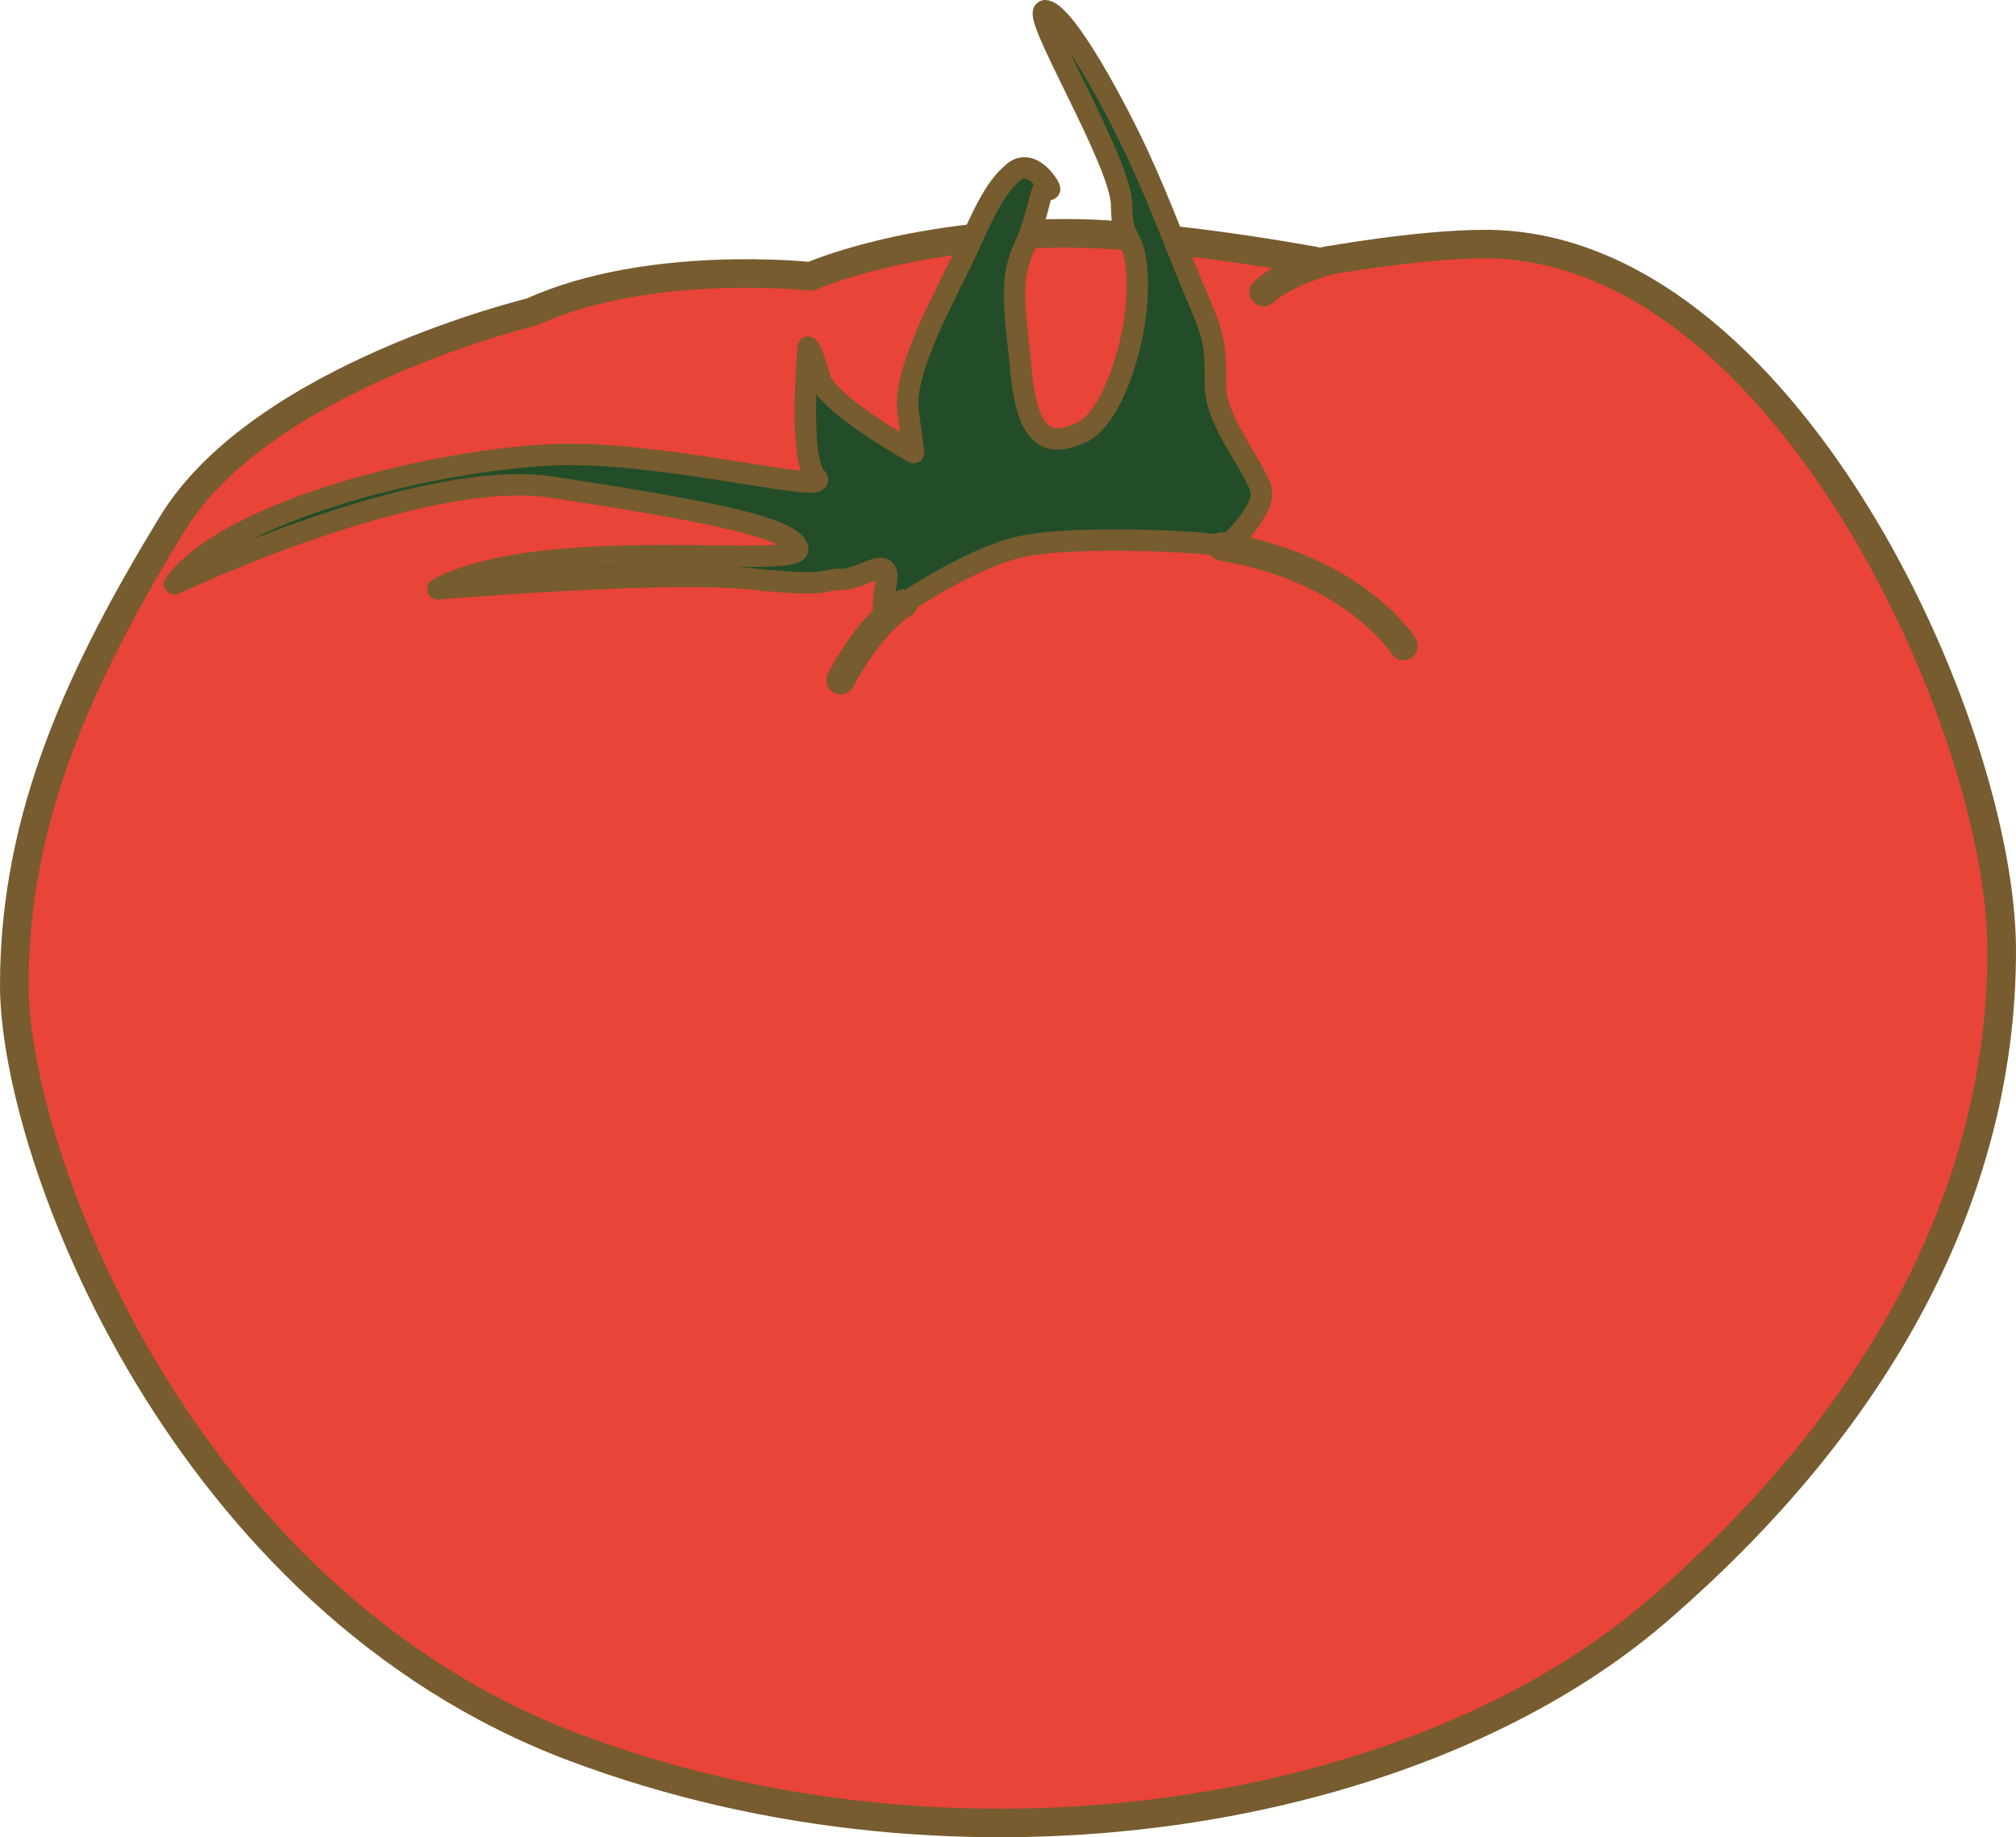
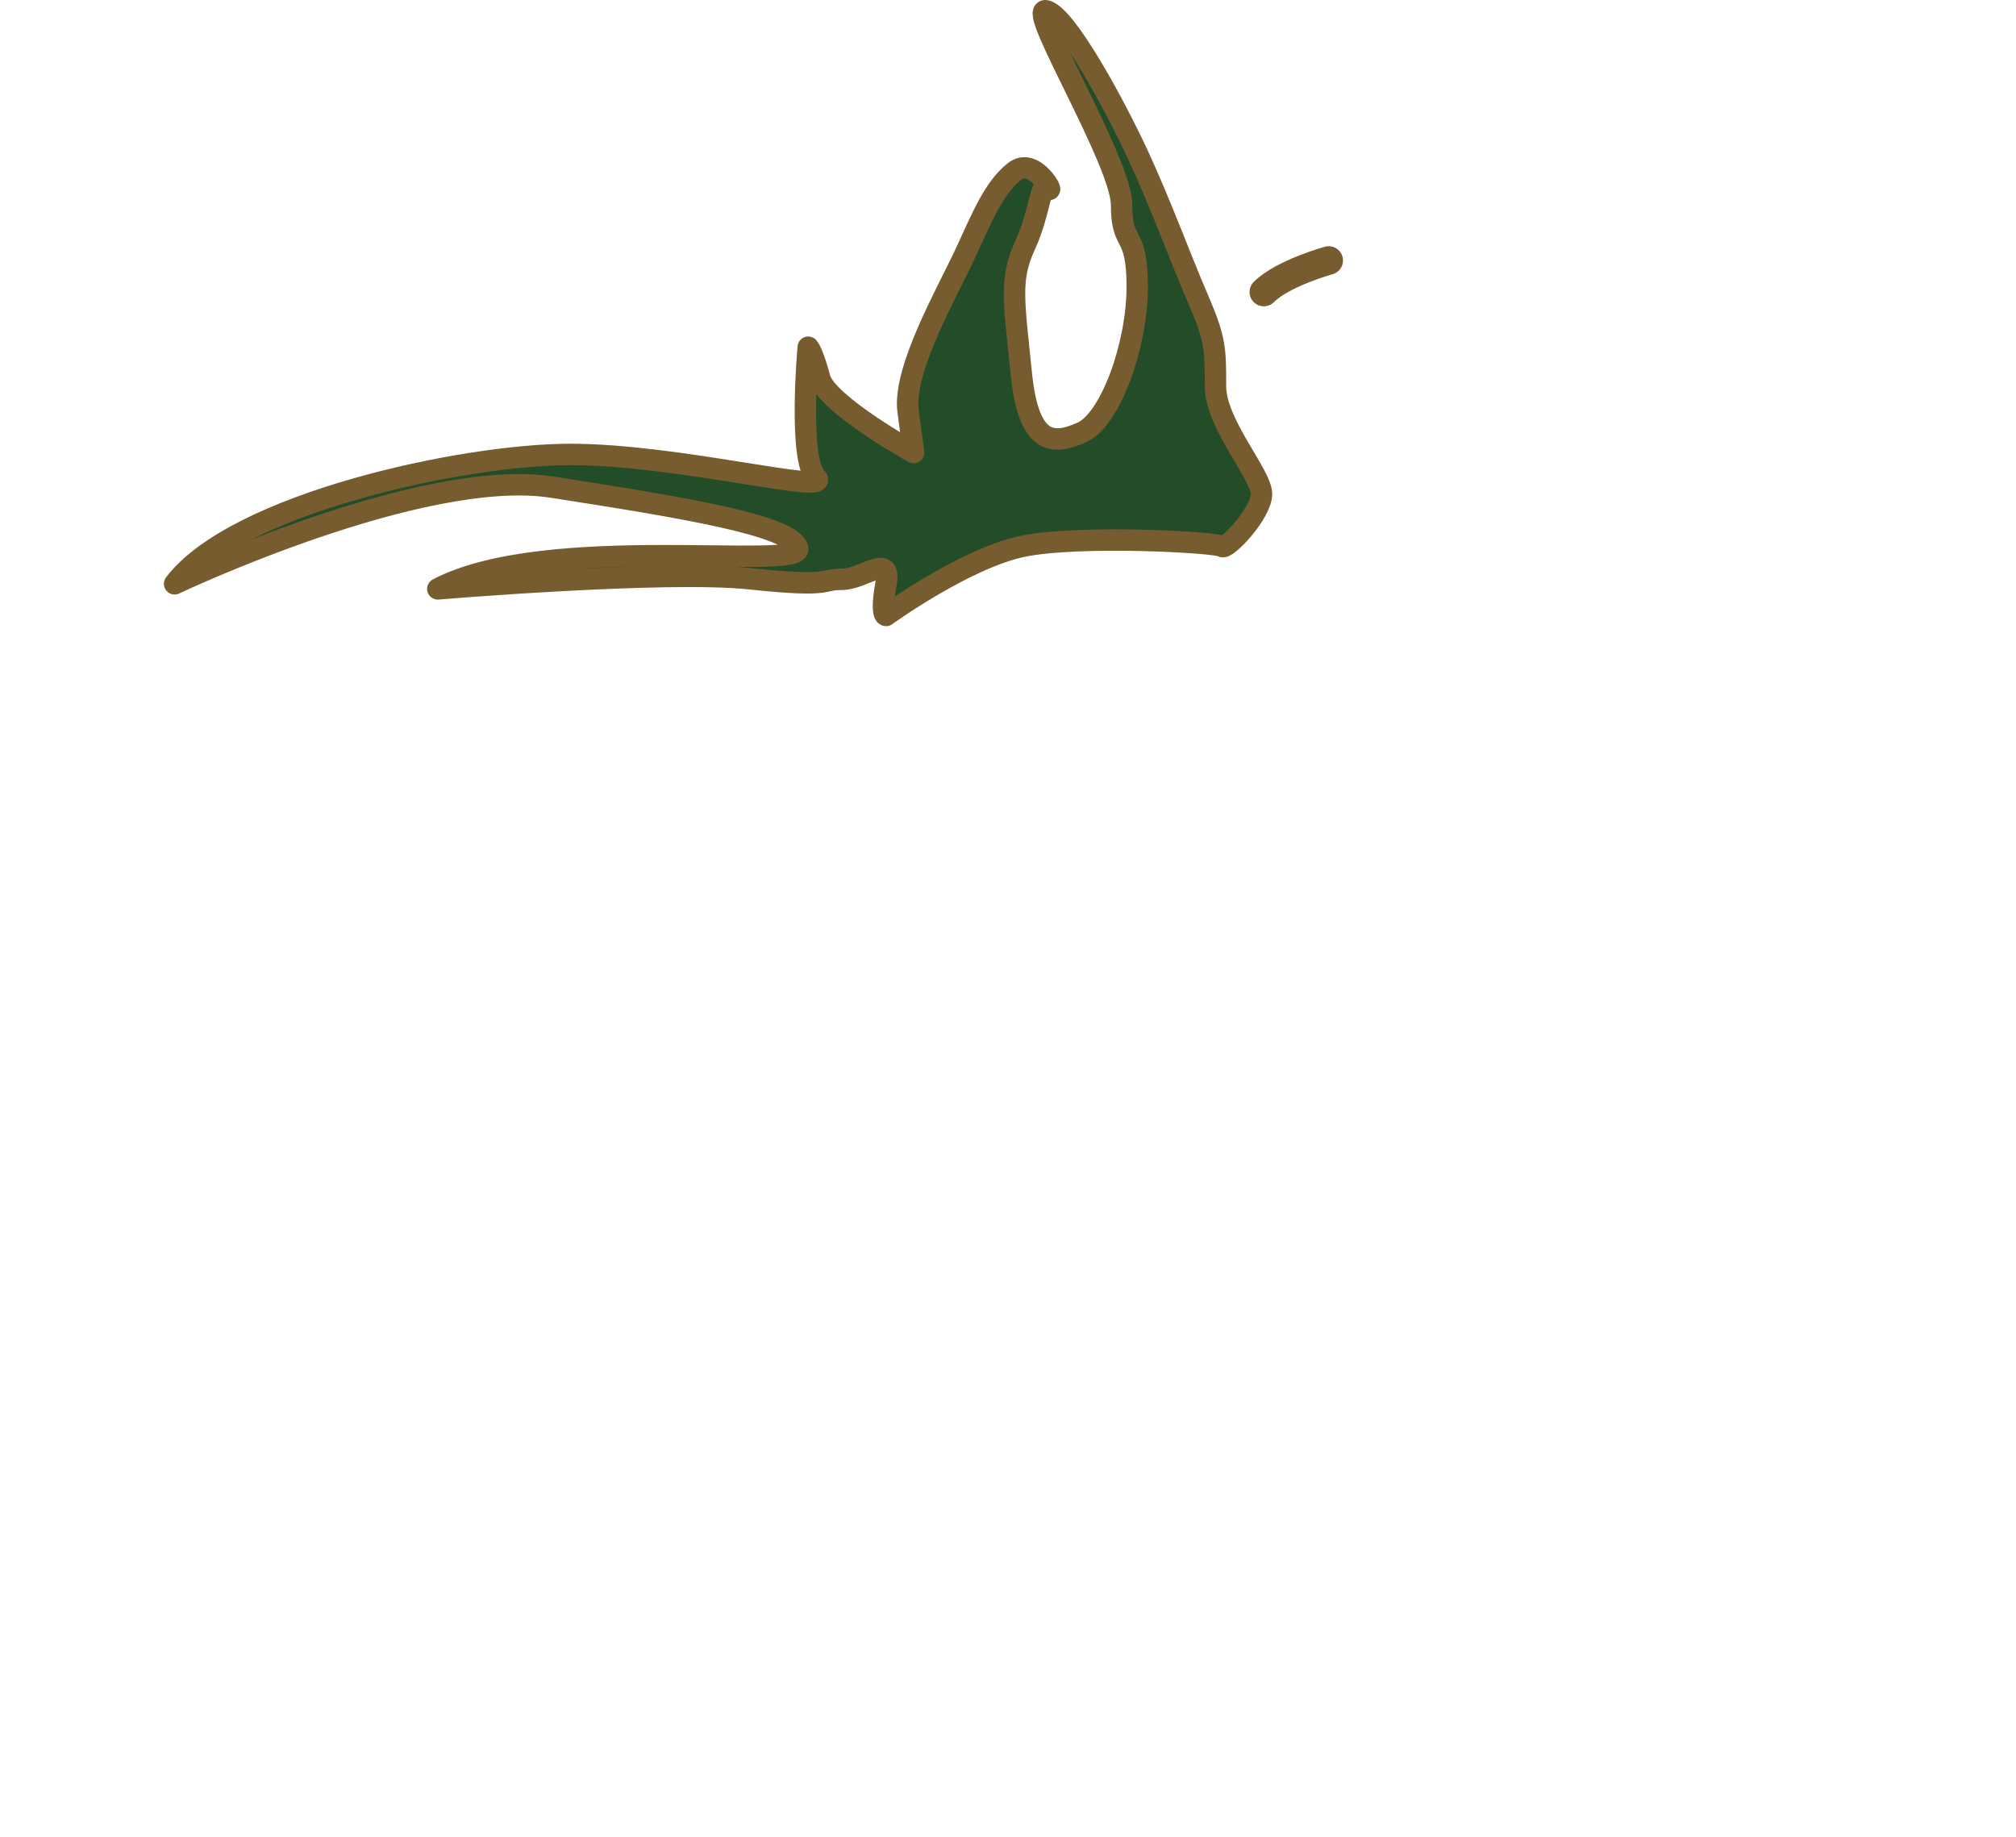
<svg xmlns="http://www.w3.org/2000/svg" id="uuid-f22e6a6b-d0a5-4610-94a5-813df38f4f8c" data-name="レイヤー 2" viewBox="0 0 70.623 64.36">
  <g id="uuid-5aea2bc3-9576-428a-82d7-c51ecfd004da" data-name="レイヤー 1">
    <g>
-       <path d="M28.4,9.681s-5.655-.628-9.803,1.257c0,0-9.425,2.262-12.567,7.415C2.888,23.506.5,28.542.5,34.507s5.907,21.549,19.605,26.701c13.698,5.153,29.659,2.388,37.953-4.776,8.294-7.163,12.065-15.207,12.065-23.124s-7.667-24.758-18.097-24.758c-2.388,0-5.781.628-5.781.628,0,0-5.278-1.005-8.923-1.005-5.53,0-8.923,1.508-8.923,1.508Z" fill="#e84437" stroke="#765c2f" stroke-linecap="round" stroke-linejoin="round" />
      <path d="M31.039,21.559s2.773-1.999,4.771-2.418c1.999-.419,6.851-.145,6.996,0s1.386-1.16,1.386-1.838-1.612-2.45-1.612-3.771,0-1.644-.613-3.063-1.29-3.288-2.096-5.029c-.806-1.741-2.514-4.9-3.224-5.062-.709-.161,2.644,5.287,2.644,6.803s.548.838.548,2.869-.935,4.642-1.934,5.094c-.999.451-1.873.484-2.128-2.063-.255-2.547-.419-3.289.129-4.481.548-1.193.532-2.273.806-1.999s-.477-1.16-1.19-.58c-.713.58-1.1,1.548-1.712,2.869-.612,1.322-2.193,4.062-1.999,5.513l.194,1.451s-3.047-1.692-3.289-2.611c-.242-.919-.403-1.08-.403-1.08,0,0-.355,3.934.274,4.562.629.629-4.835-.806-8.607-.806s-11.726,1.725-13.864,4.532c0,0,8.642-4.098,13.23-3.385,4.588.713,8.375,1.336,8.598,2.138.223.802-8.776-.579-12.607,1.425,0,0,7.974-.668,10.914-.356,2.94.312,2.45.022,3.23.022s1.754-.954,1.556.156c-.198,1.11,0,1.11,0,1.11Z" fill="#234d28" stroke="#765c2f" stroke-linecap="round" stroke-linejoin="round" stroke-width=".75" />
-       <path d="M49.165,22.628s-1.663-2.691-6.358-3.486" fill="none" stroke="#765c2f" stroke-linecap="round" stroke-linejoin="round" />
-       <path d="M29.449,23.823s.964-1.92,2.199-2.677" fill="none" stroke="#765c2f" stroke-linecap="round" stroke-linejoin="round" />
      <path d="M46.547,9.125s-1.61.442-2.274,1.105" fill="none" stroke="#765c2f" stroke-linecap="round" stroke-linejoin="round" />
    </g>
  </g>
</svg>